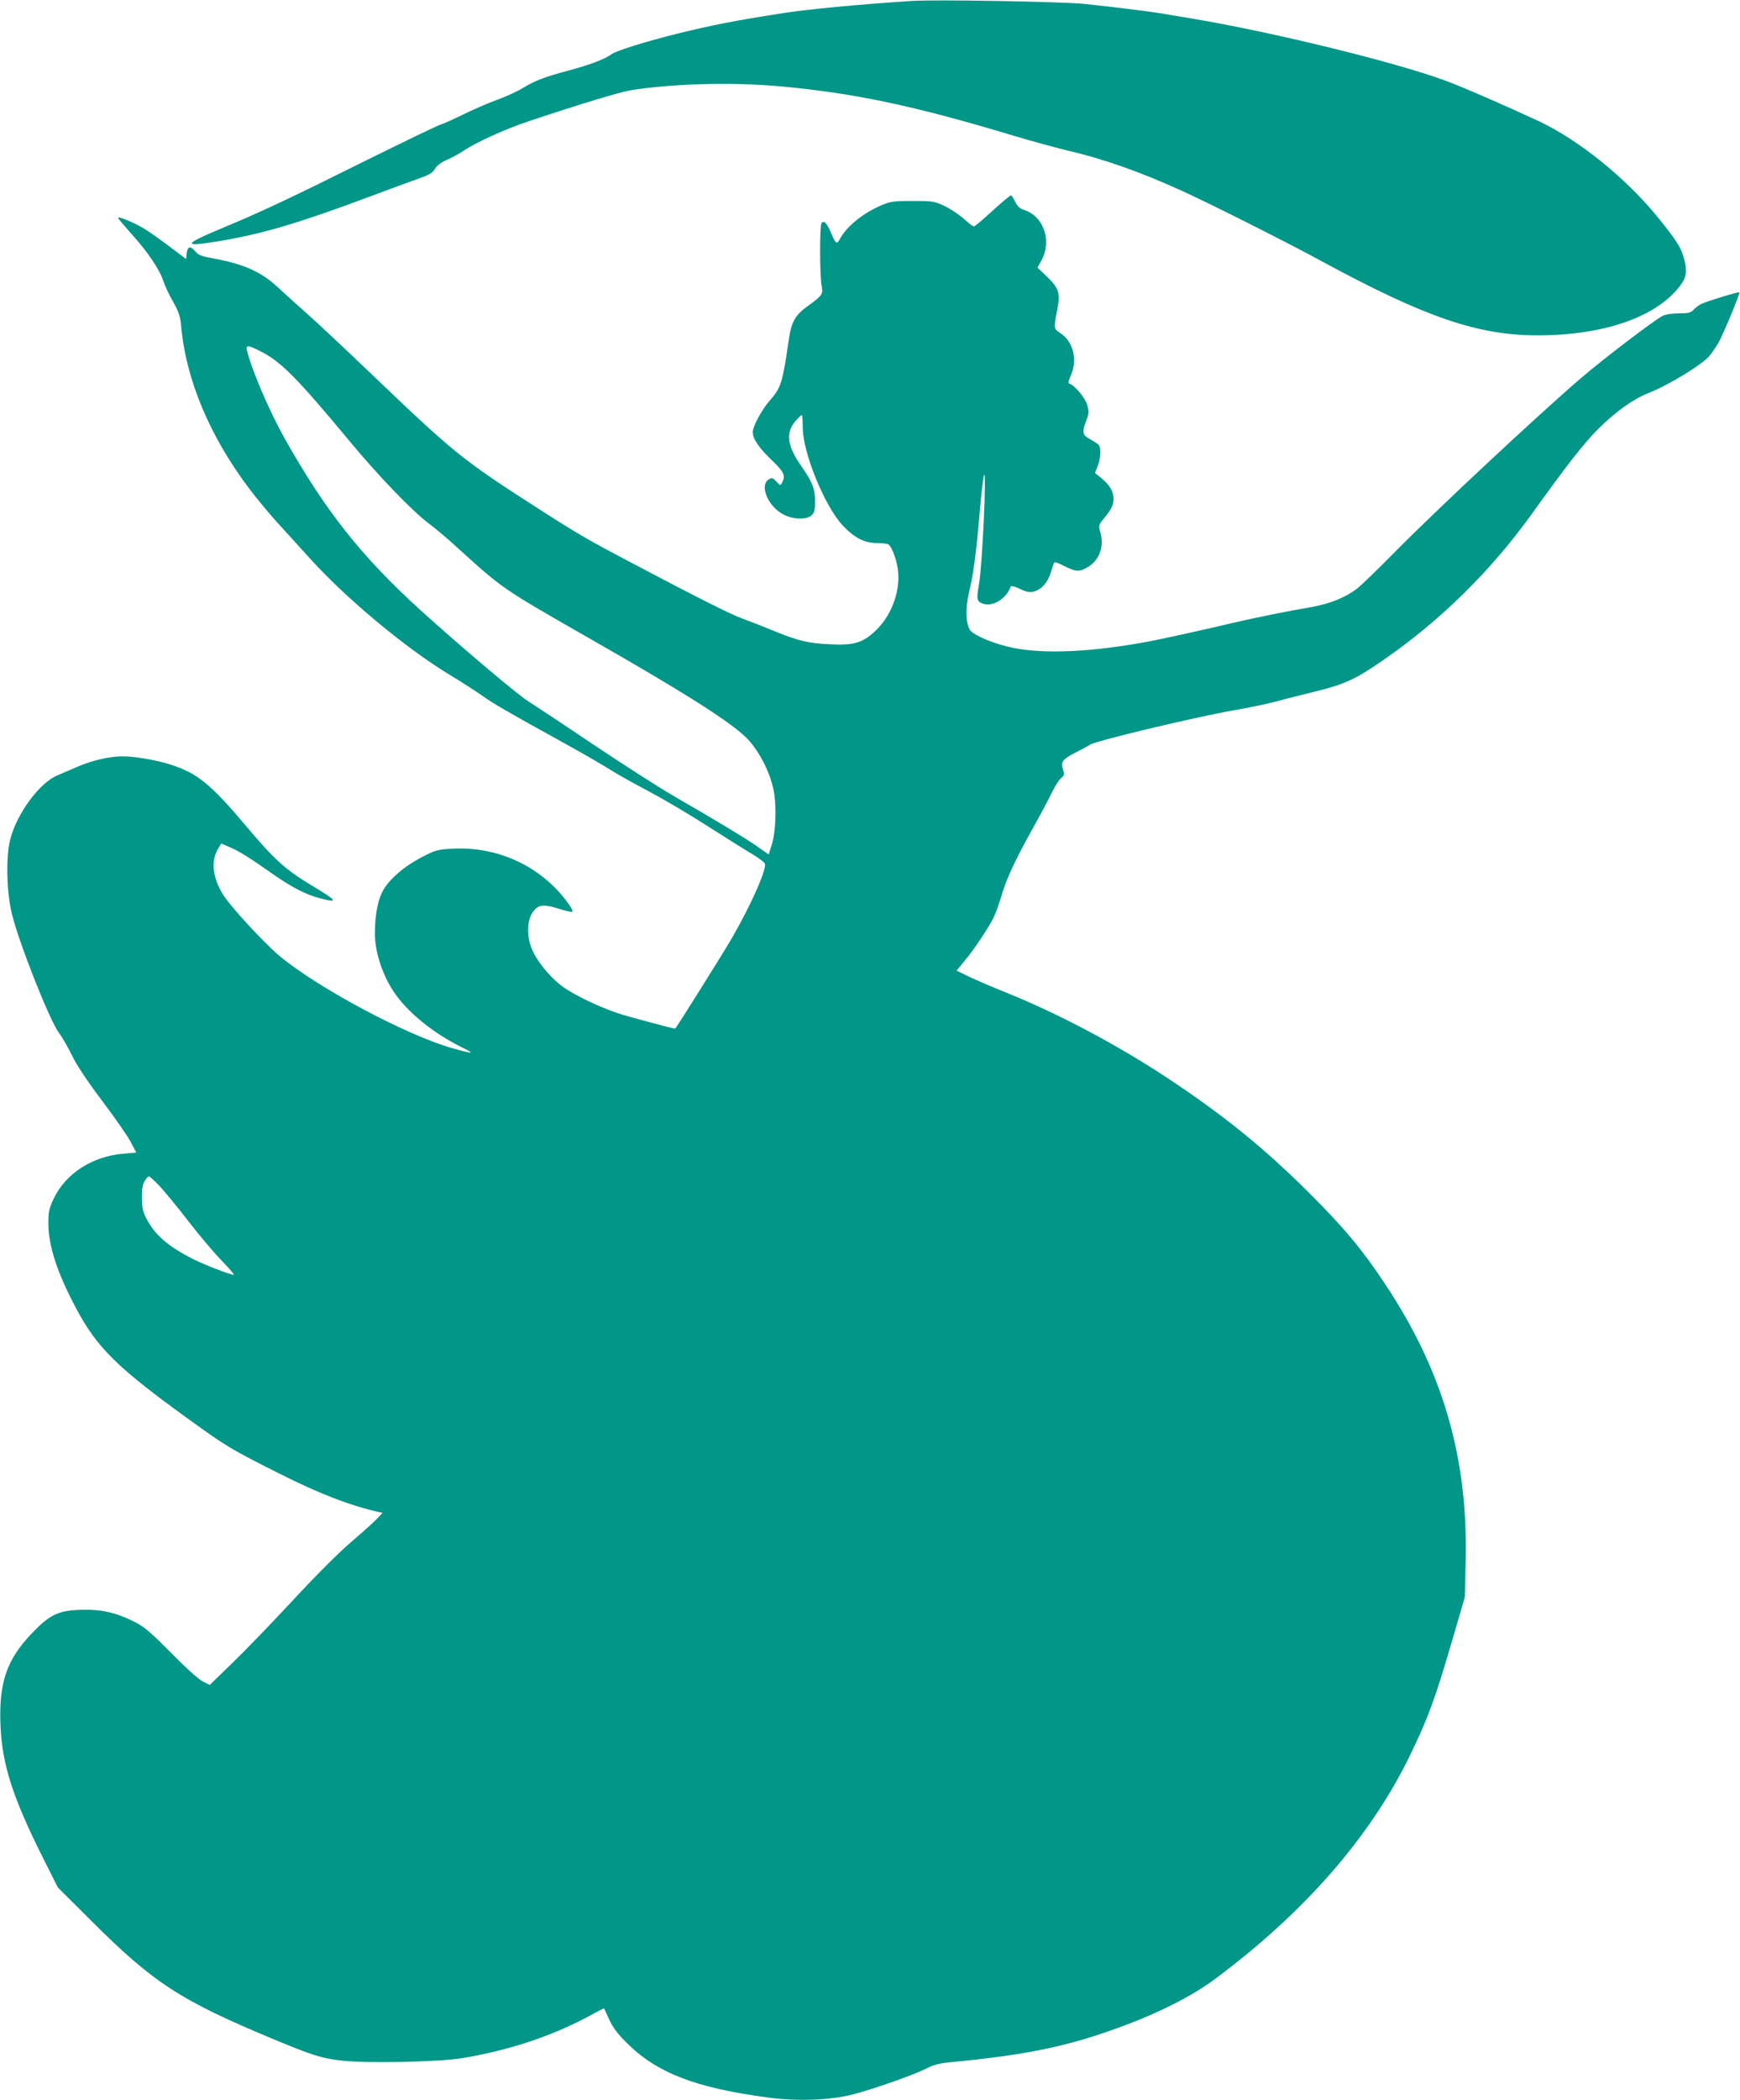
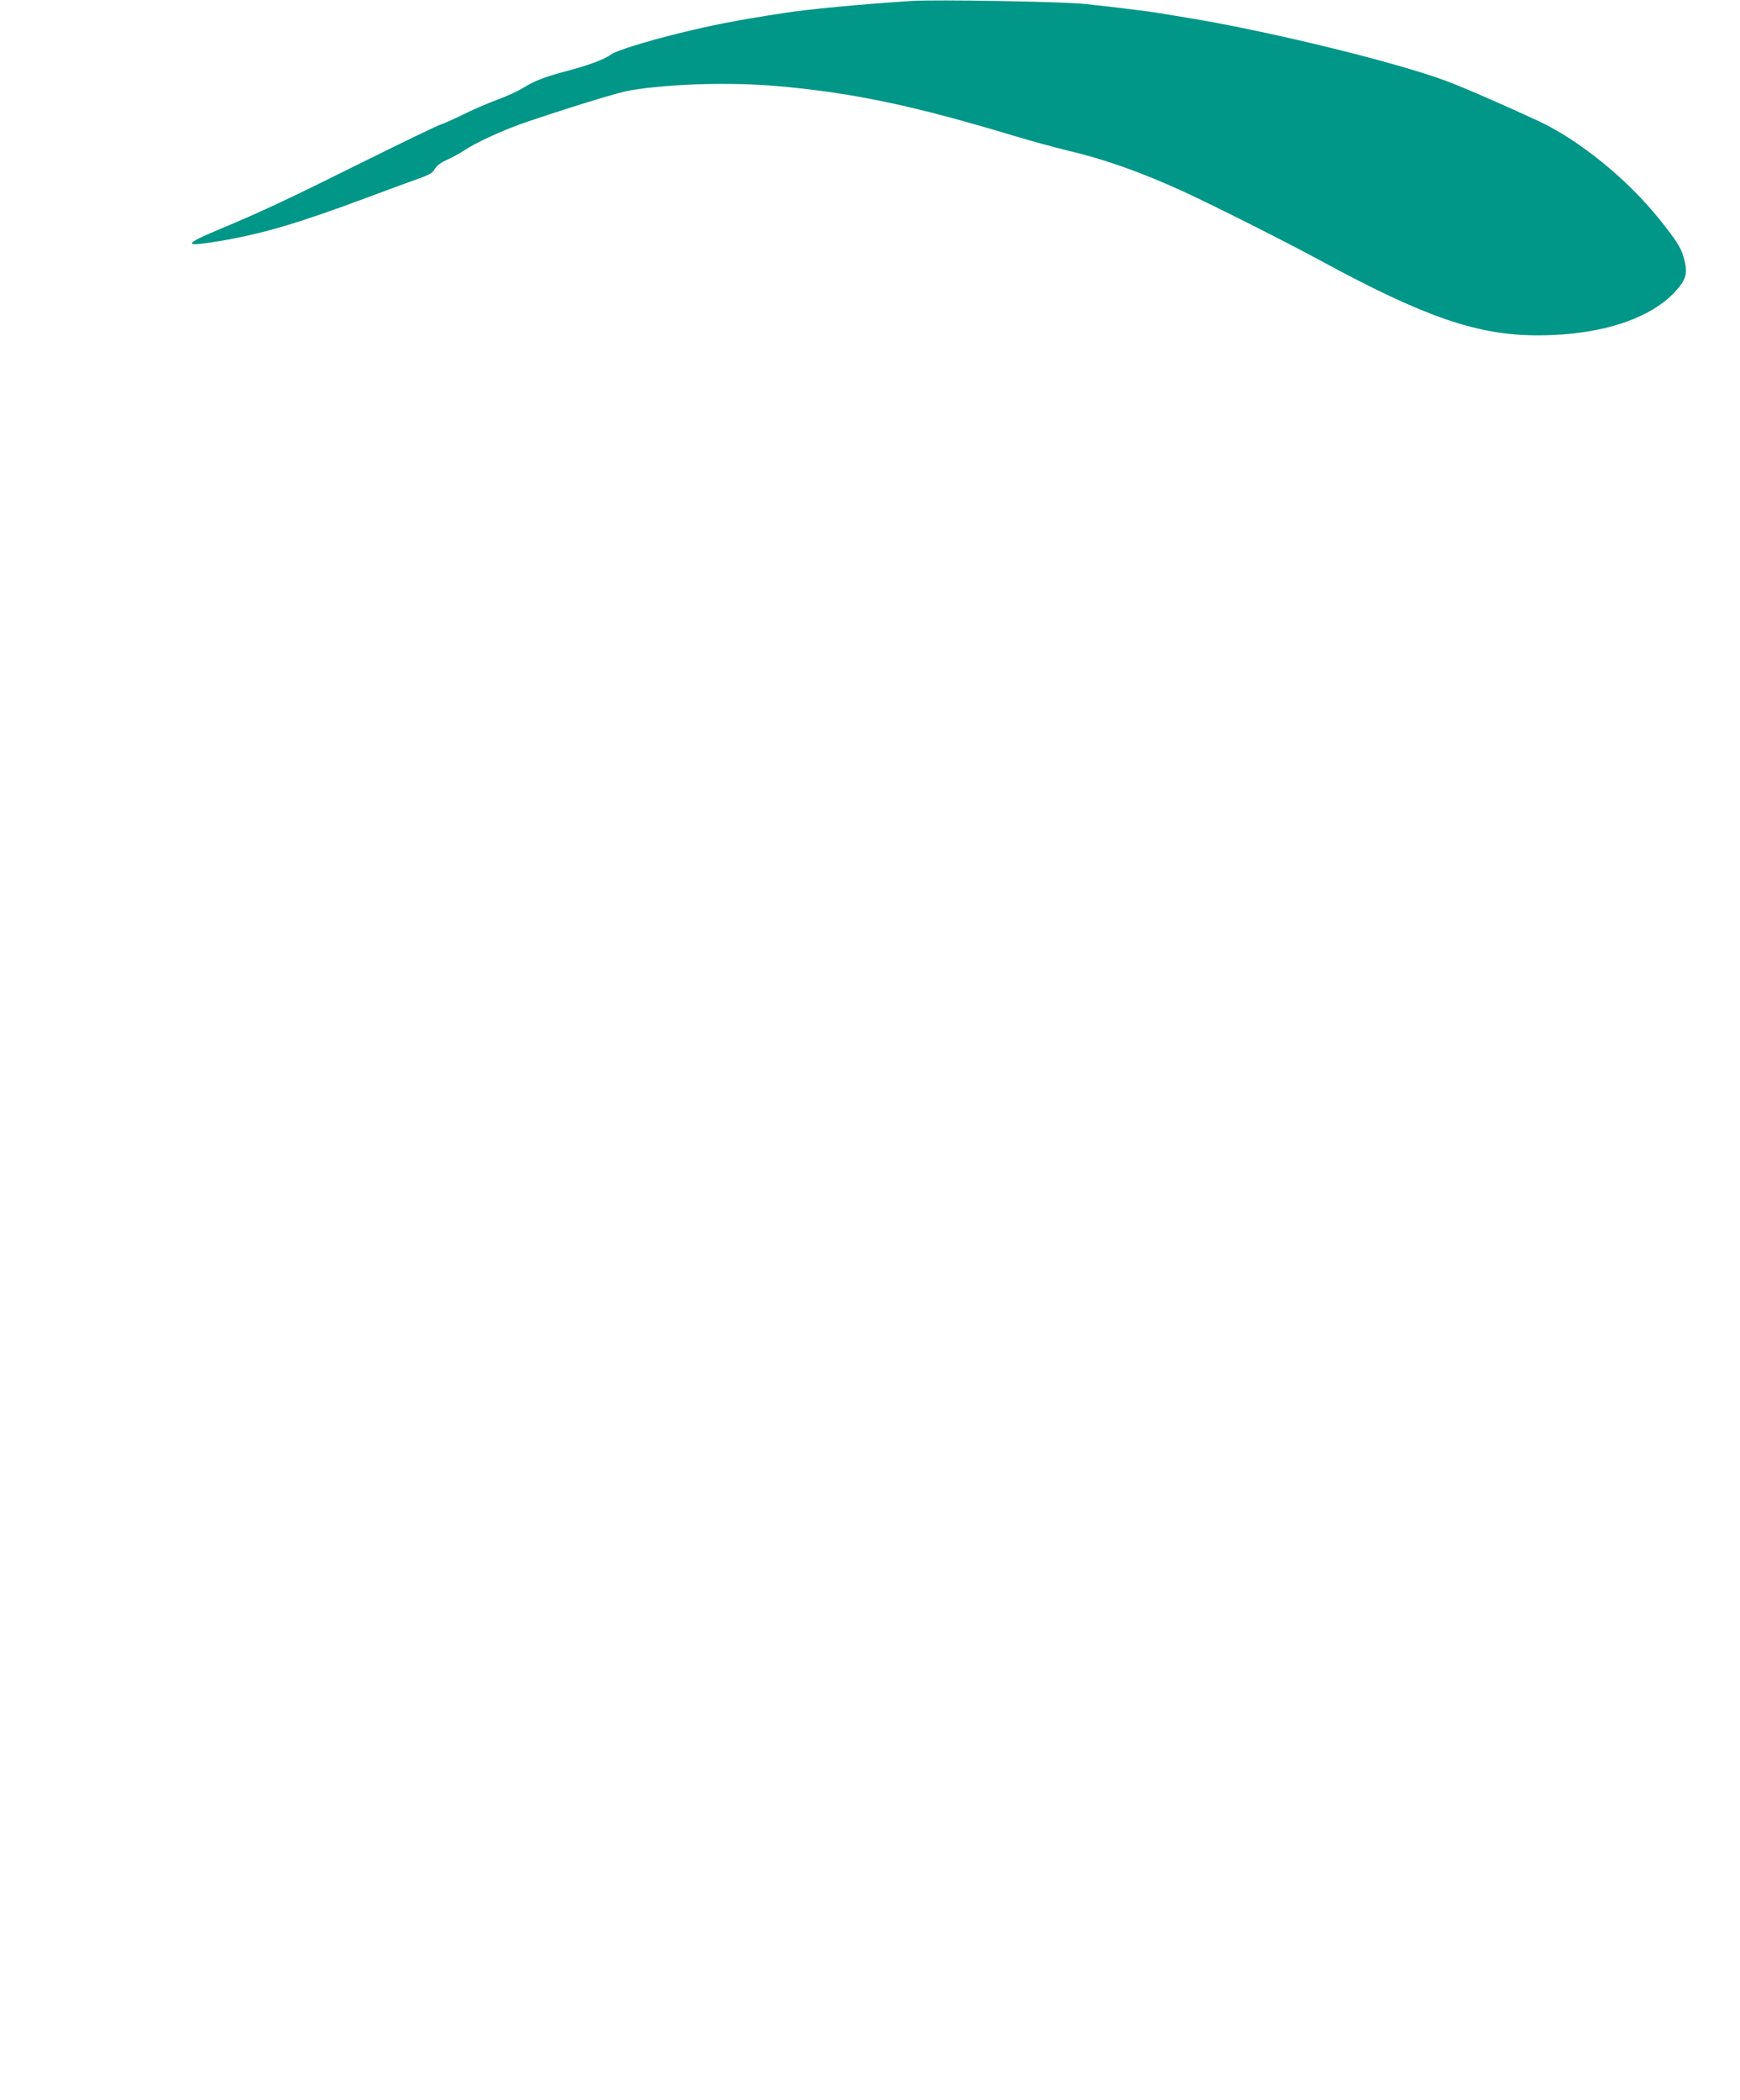
<svg xmlns="http://www.w3.org/2000/svg" version="1.0" width="1061pt" height="1280pt" viewBox="0 0 1061 1280" preserveAspectRatio="xMidYMid meet">
  <g transform="translate(0,1280) scale(0.1,-0.1)" fill="#009688" stroke="none">
    <path d="M5555 12794 c-329 -22 -626 -50 -780 -74 -297 -46 -432 -73 -640 -124 -201 -50 -374 -104 -407 -127 -43 -31 -131 -64 -261 -99 -144 -38 -204 -61 -278 -106 -31 -20 -104 -53 -162 -74 -57 -21 -149 -61 -203 -88 -55 -27 -117 -55 -139 -62 -22 -7 -222 -104 -445 -214 -470 -234 -648 -318 -889 -418 -237 -99 -240 -115 -16 -78 267 45 481 108 915 270 129 48 269 100 310 114 59 21 79 33 92 57 12 20 37 39 74 55 31 14 77 39 101 55 73 50 259 135 403 182 302 101 553 177 617 187 248 40 611 50 896 25 462 -41 831 -119 1447 -305 107 -32 254 -72 326 -89 217 -51 440 -130 686 -242 183 -83 651 -319 853 -429 634 -344 957 -455 1325 -454 398 1 713 109 861 297 44 56 50 97 24 183 -17 58 -44 100 -149 231 -197 244 -484 477 -732 594 -204 95 -459 206 -569 247 -302 112 -1049 295 -1535 377 -85 14 -180 30 -210 35 -73 12 -271 36 -455 56 -139 14 -913 28 -1060 18z" />
-     <path d="M6123 11578 c-21 -18 -69 -61 -107 -95 -38 -35 -73 -63 -78 -63 -6 0 -33 21 -62 47 -28 25 -80 60 -116 77 -62 29 -70 31 -195 31 -118 0 -136 -3 -192 -27 -111 -47 -211 -129 -252 -205 -18 -34 -26 -29 -51 32 -26 64 -47 86 -61 64 -11 -18 -11 -319 1 -379 10 -53 6 -60 -88 -128 -74 -54 -97 -96 -112 -202 -39 -267 -48 -294 -116 -371 -47 -53 -104 -158 -104 -192 0 -41 35 -93 110 -166 82 -78 92 -100 69 -142 -10 -20 -11 -20 -35 6 -19 21 -27 24 -43 15 -65 -34 -8 -171 92 -219 58 -28 139 -29 167 -1 16 16 20 33 20 84 0 77 -16 118 -86 218 -85 122 -95 202 -32 273 16 19 33 35 37 35 3 0 6 -35 6 -78 1 -152 132 -473 241 -592 73 -78 134 -110 211 -110 32 0 63 -4 70 -8 23 -15 54 -103 60 -170 11 -128 -47 -274 -144 -362 -76 -69 -126 -84 -272 -77 -133 6 -192 20 -346 83 -60 25 -146 58 -189 74 -74 27 -261 121 -716 361 -218 115 -291 157 -520 304 -473 304 -515 337 -1030 830 -157 150 -332 314 -390 365 -58 51 -137 123 -176 159 -102 95 -208 142 -394 176 -72 13 -89 19 -110 44 -30 35 -47 29 -52 -16 l-3 -32 -102 77 c-56 42 -125 91 -155 109 -60 36 -158 77 -158 65 0 -4 37 -47 81 -97 99 -109 172 -217 195 -288 9 -28 36 -86 60 -127 35 -63 43 -87 49 -150 29 -324 174 -670 416 -990 48 -63 125 -156 170 -205 46 -50 132 -145 191 -210 219 -245 591 -556 863 -720 72 -43 159 -100 195 -125 65 -47 151 -97 510 -295 107 -59 231 -131 275 -159 44 -28 145 -84 225 -126 80 -42 237 -134 350 -206 113 -72 238 -151 279 -175 41 -24 79 -52 84 -61 17 -27 -78 -244 -199 -454 -51 -89 -343 -554 -347 -554 -16 1 -293 75 -352 95 -107 36 -248 103 -324 154 -69 47 -149 138 -187 213 -46 90 -45 202 2 258 31 37 64 39 155 10 35 -11 70 -19 77 -18 9 2 -3 26 -36 69 -162 213 -421 331 -693 316 -91 -5 -103 -8 -186 -51 -102 -53 -187 -124 -231 -193 -36 -58 -56 -154 -56 -273 0 -110 44 -247 113 -352 83 -126 241 -255 422 -344 81 -39 64 -39 -66 -2 -282 81 -815 366 -1049 560 -99 83 -306 308 -349 380 -62 104 -71 203 -27 275 l19 32 57 -25 c57 -25 107 -56 267 -168 112 -77 194 -119 274 -140 121 -32 113 -18 -48 78 -155 93 -227 157 -394 356 -220 261 -301 328 -469 381 -81 26 -215 49 -287 49 -81 0 -189 -25 -278 -64 -42 -18 -96 -41 -121 -52 -108 -45 -243 -227 -286 -384 -29 -104 -25 -324 9 -462 44 -179 228 -643 286 -723 21 -27 56 -90 80 -138 27 -57 93 -156 184 -277 78 -103 157 -217 175 -252 l33 -63 -79 -7 c-190 -16 -352 -121 -425 -275 -28 -60 -32 -78 -32 -153 1 -137 55 -301 171 -518 126 -236 248 -357 677 -667 237 -172 265 -188 557 -335 246 -124 428 -194 604 -235 l29 -6 -39 -41 c-21 -22 -91 -84 -155 -139 -69 -58 -212 -201 -351 -351 -129 -139 -297 -313 -372 -385 l-137 -133 -42 21 c-25 12 -105 84 -192 173 -122 123 -163 159 -220 188 -112 58 -208 80 -329 76 -141 -4 -193 -29 -304 -146 -151 -157 -200 -301 -189 -557 10 -243 74 -441 267 -825 l83 -165 201 -200 c380 -380 545 -487 1101 -719 249 -104 309 -123 431 -136 152 -17 585 -8 724 14 291 47 562 137 794 264 43 24 79 42 80 40 1 -2 15 -32 31 -68 21 -46 51 -87 105 -140 183 -184 420 -276 865 -335 177 -24 382 -16 515 19 128 33 371 119 447 157 48 25 82 33 155 40 463 44 719 98 1046 220 222 82 422 184 553 281 547 405 951 866 1194 1363 114 235 155 346 267 730 l70 240 5 206 c17 638 -136 1169 -492 1704 -138 208 -247 339 -459 551 -274 273 -521 474 -861 699 -306 203 -669 396 -985 523 -85 34 -189 79 -231 99 l-76 37 50 61 c56 66 142 196 176 263 12 24 33 82 47 130 30 105 84 219 192 414 45 80 97 178 116 217 19 39 44 79 57 89 20 17 21 22 11 51 -16 47 -4 63 80 106 40 20 78 41 83 45 27 22 618 164 880 211 88 15 203 39 255 53 52 14 160 42 240 61 176 43 247 75 411 189 350 241 657 543 907 890 219 305 319 433 407 521 106 106 214 183 311 221 123 49 324 172 368 225 14 17 38 52 53 77 28 48 135 304 129 310 -5 5 -201 -55 -233 -71 -15 -8 -37 -24 -47 -36 -16 -17 -31 -21 -88 -21 -44 0 -81 -6 -101 -16 -51 -26 -361 -262 -497 -379 -260 -223 -874 -796 -1135 -1060 -104 -106 -209 -207 -232 -224 -72 -55 -167 -92 -281 -112 -141 -24 -343 -65 -467 -94 -132 -32 -444 -101 -520 -115 -343 -64 -633 -78 -826 -39 -107 21 -231 71 -261 105 -29 34 -33 137 -9 234 26 106 45 249 66 500 9 107 21 204 25 215 17 38 -10 -547 -30 -664 -17 -95 -14 -108 25 -121 60 -20 143 32 168 105 2 6 24 0 51 -12 55 -27 77 -28 116 -8 35 18 63 57 79 110 7 22 14 46 17 53 2 9 20 4 63 -18 71 -35 91 -37 140 -9 73 41 106 126 81 213 -12 44 -12 46 23 88 46 57 57 80 57 118 0 43 -22 82 -71 123 l-42 34 16 42 c20 49 22 116 5 131 -7 6 -31 22 -53 34 -46 25 -48 42 -20 116 15 39 16 51 5 90 -11 43 -76 121 -108 131 -10 3 -8 15 7 49 43 94 16 207 -61 258 -44 29 -44 25 -19 157 17 88 5 122 -63 187 l-60 57 23 41 c67 119 17 270 -103 310 -27 8 -42 22 -56 51 -11 21 -22 39 -25 39 -2 0 -21 -15 -42 -32z m-4537 -918 c124 -61 225 -163 534 -535 185 -224 393 -440 500 -520 36 -27 108 -87 160 -135 291 -264 274 -252 828 -569 587 -335 866 -514 954 -609 69 -75 130 -194 153 -298 22 -95 17 -262 -10 -346 l-18 -56 -76 53 c-76 52 -202 129 -506 305 -88 51 -308 192 -490 314 -181 122 -360 240 -396 263 -68 43 -404 327 -655 554 -361 328 -582 607 -833 1055 -92 166 -196 409 -225 527 -8 35 5 35 80 -3z m-615 -5087 c30 -32 111 -130 179 -218 68 -88 160 -197 205 -242 44 -46 76 -83 70 -83 -21 0 -174 59 -246 95 -153 77 -234 147 -286 247 -23 44 -27 66 -28 128 0 56 5 83 18 103 9 15 21 27 26 27 4 0 32 -26 62 -57z" />
  </g>
</svg>